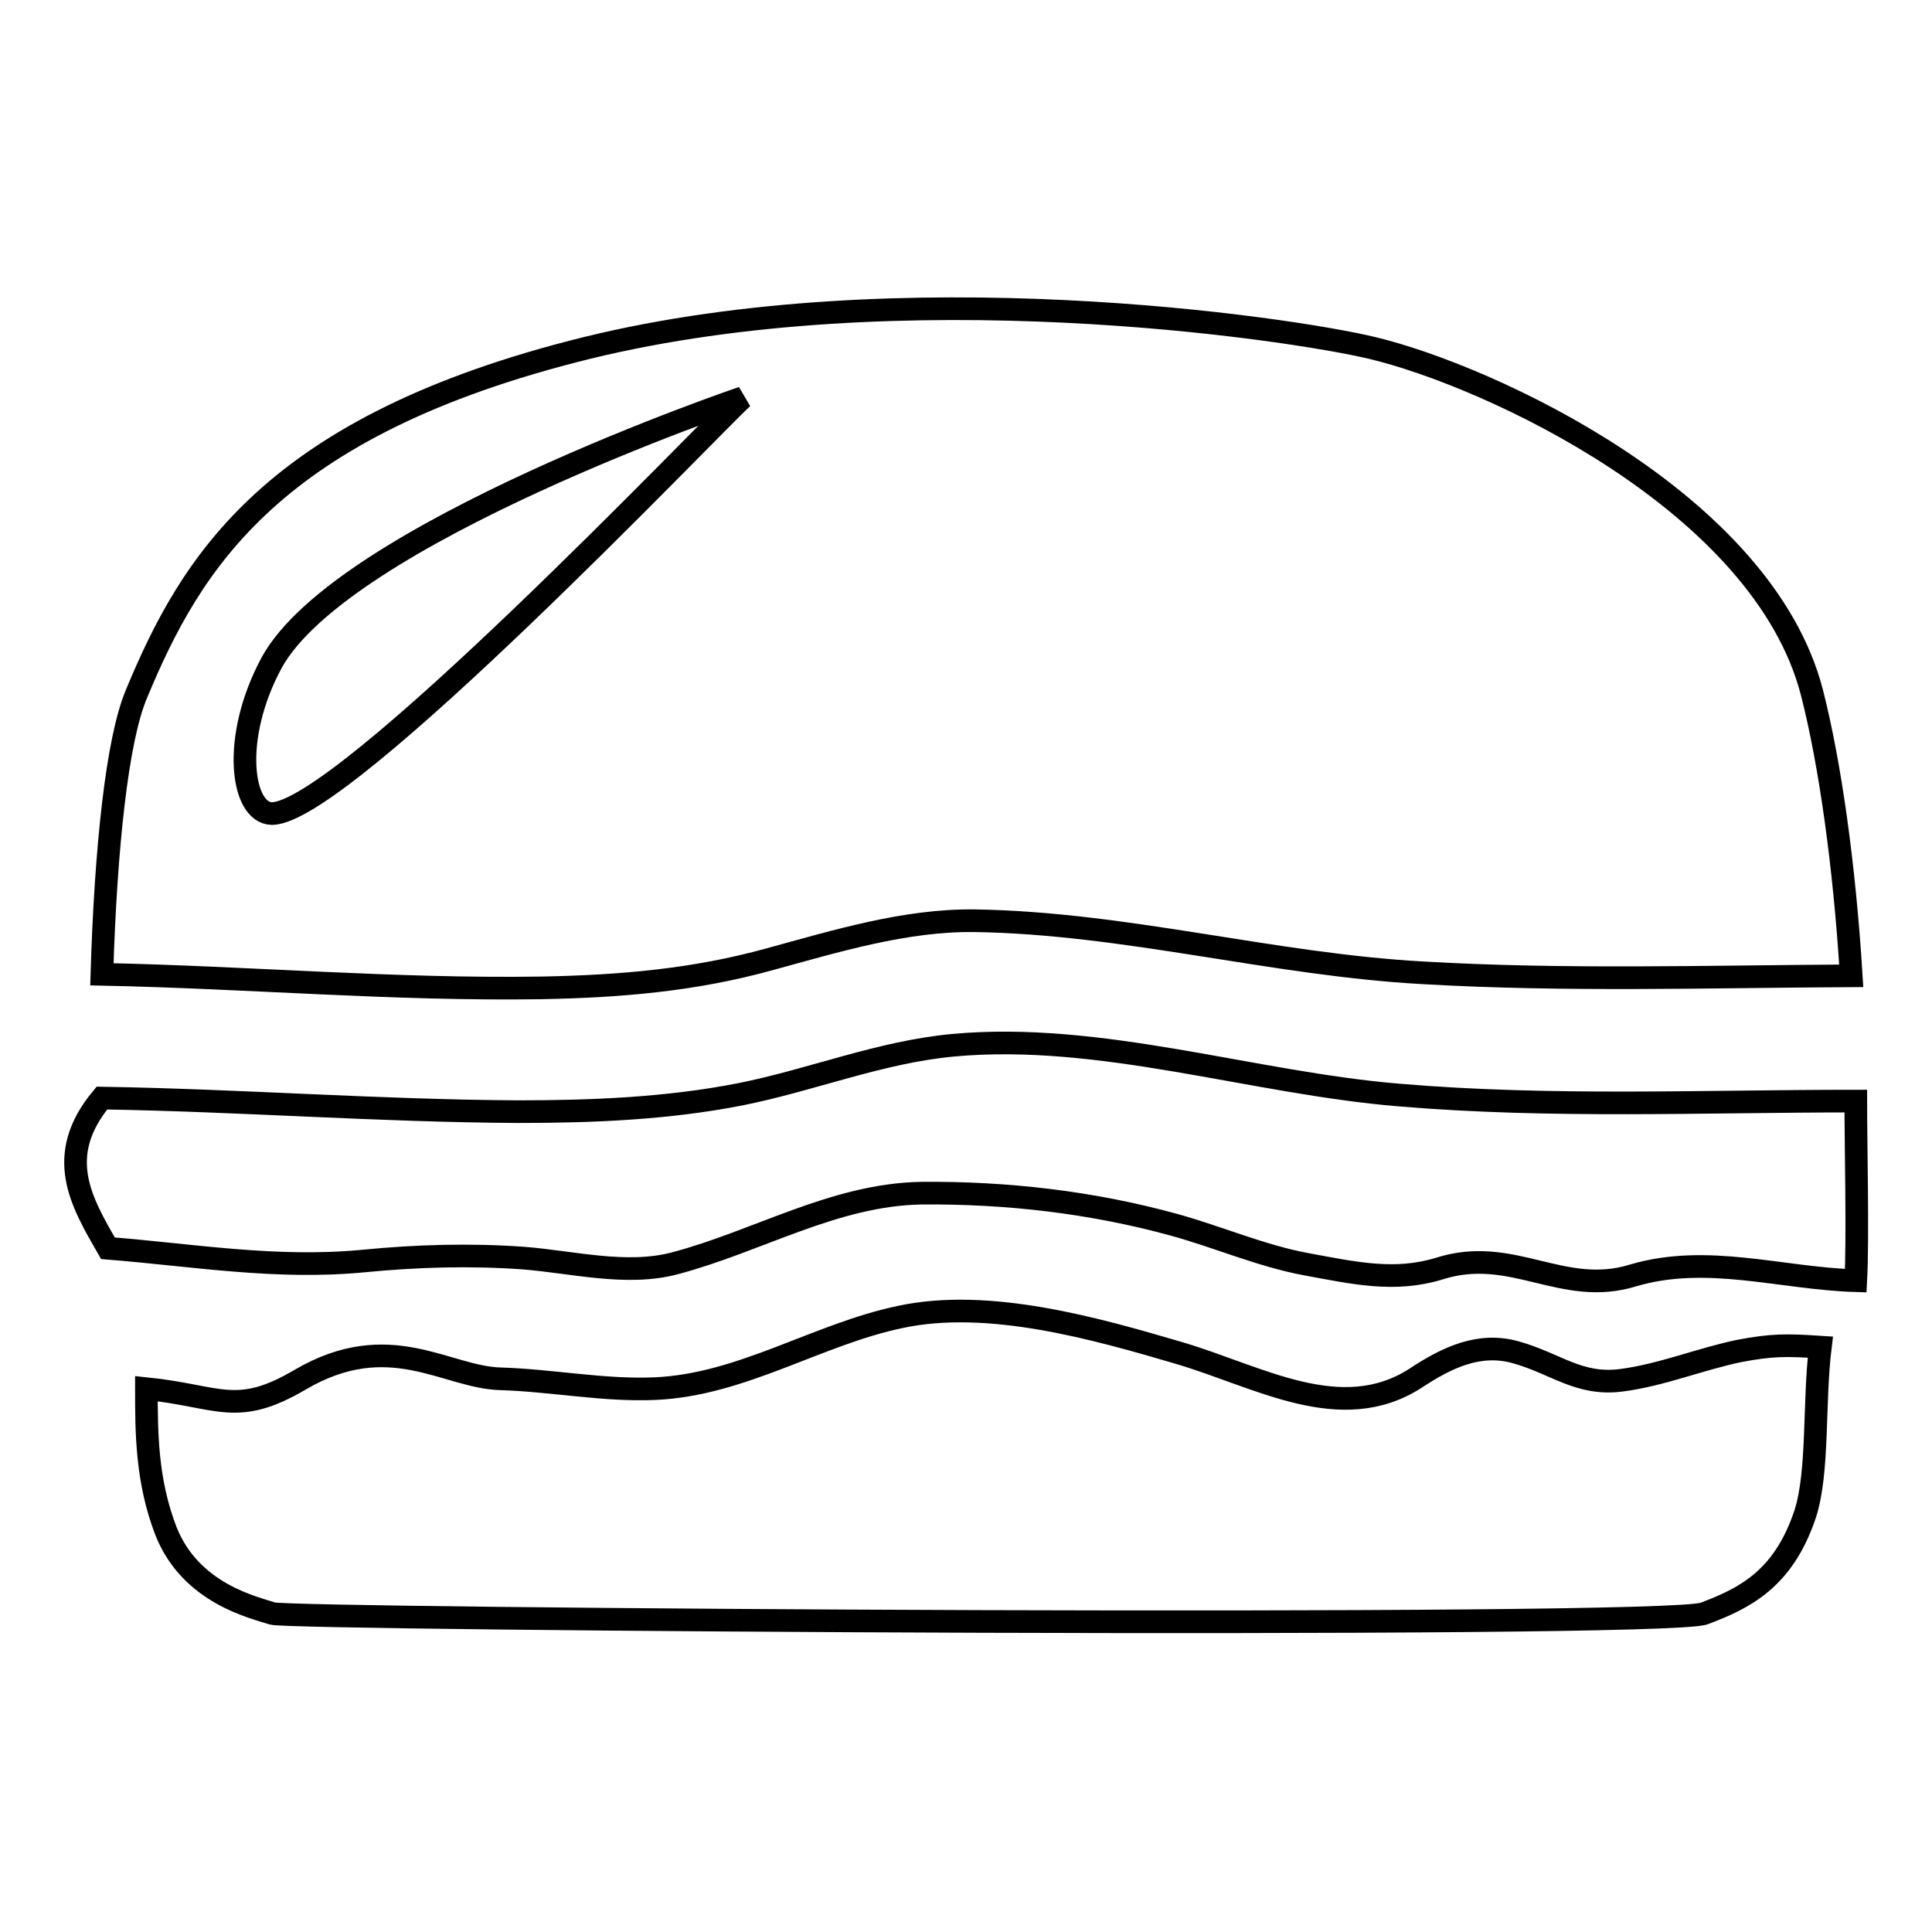
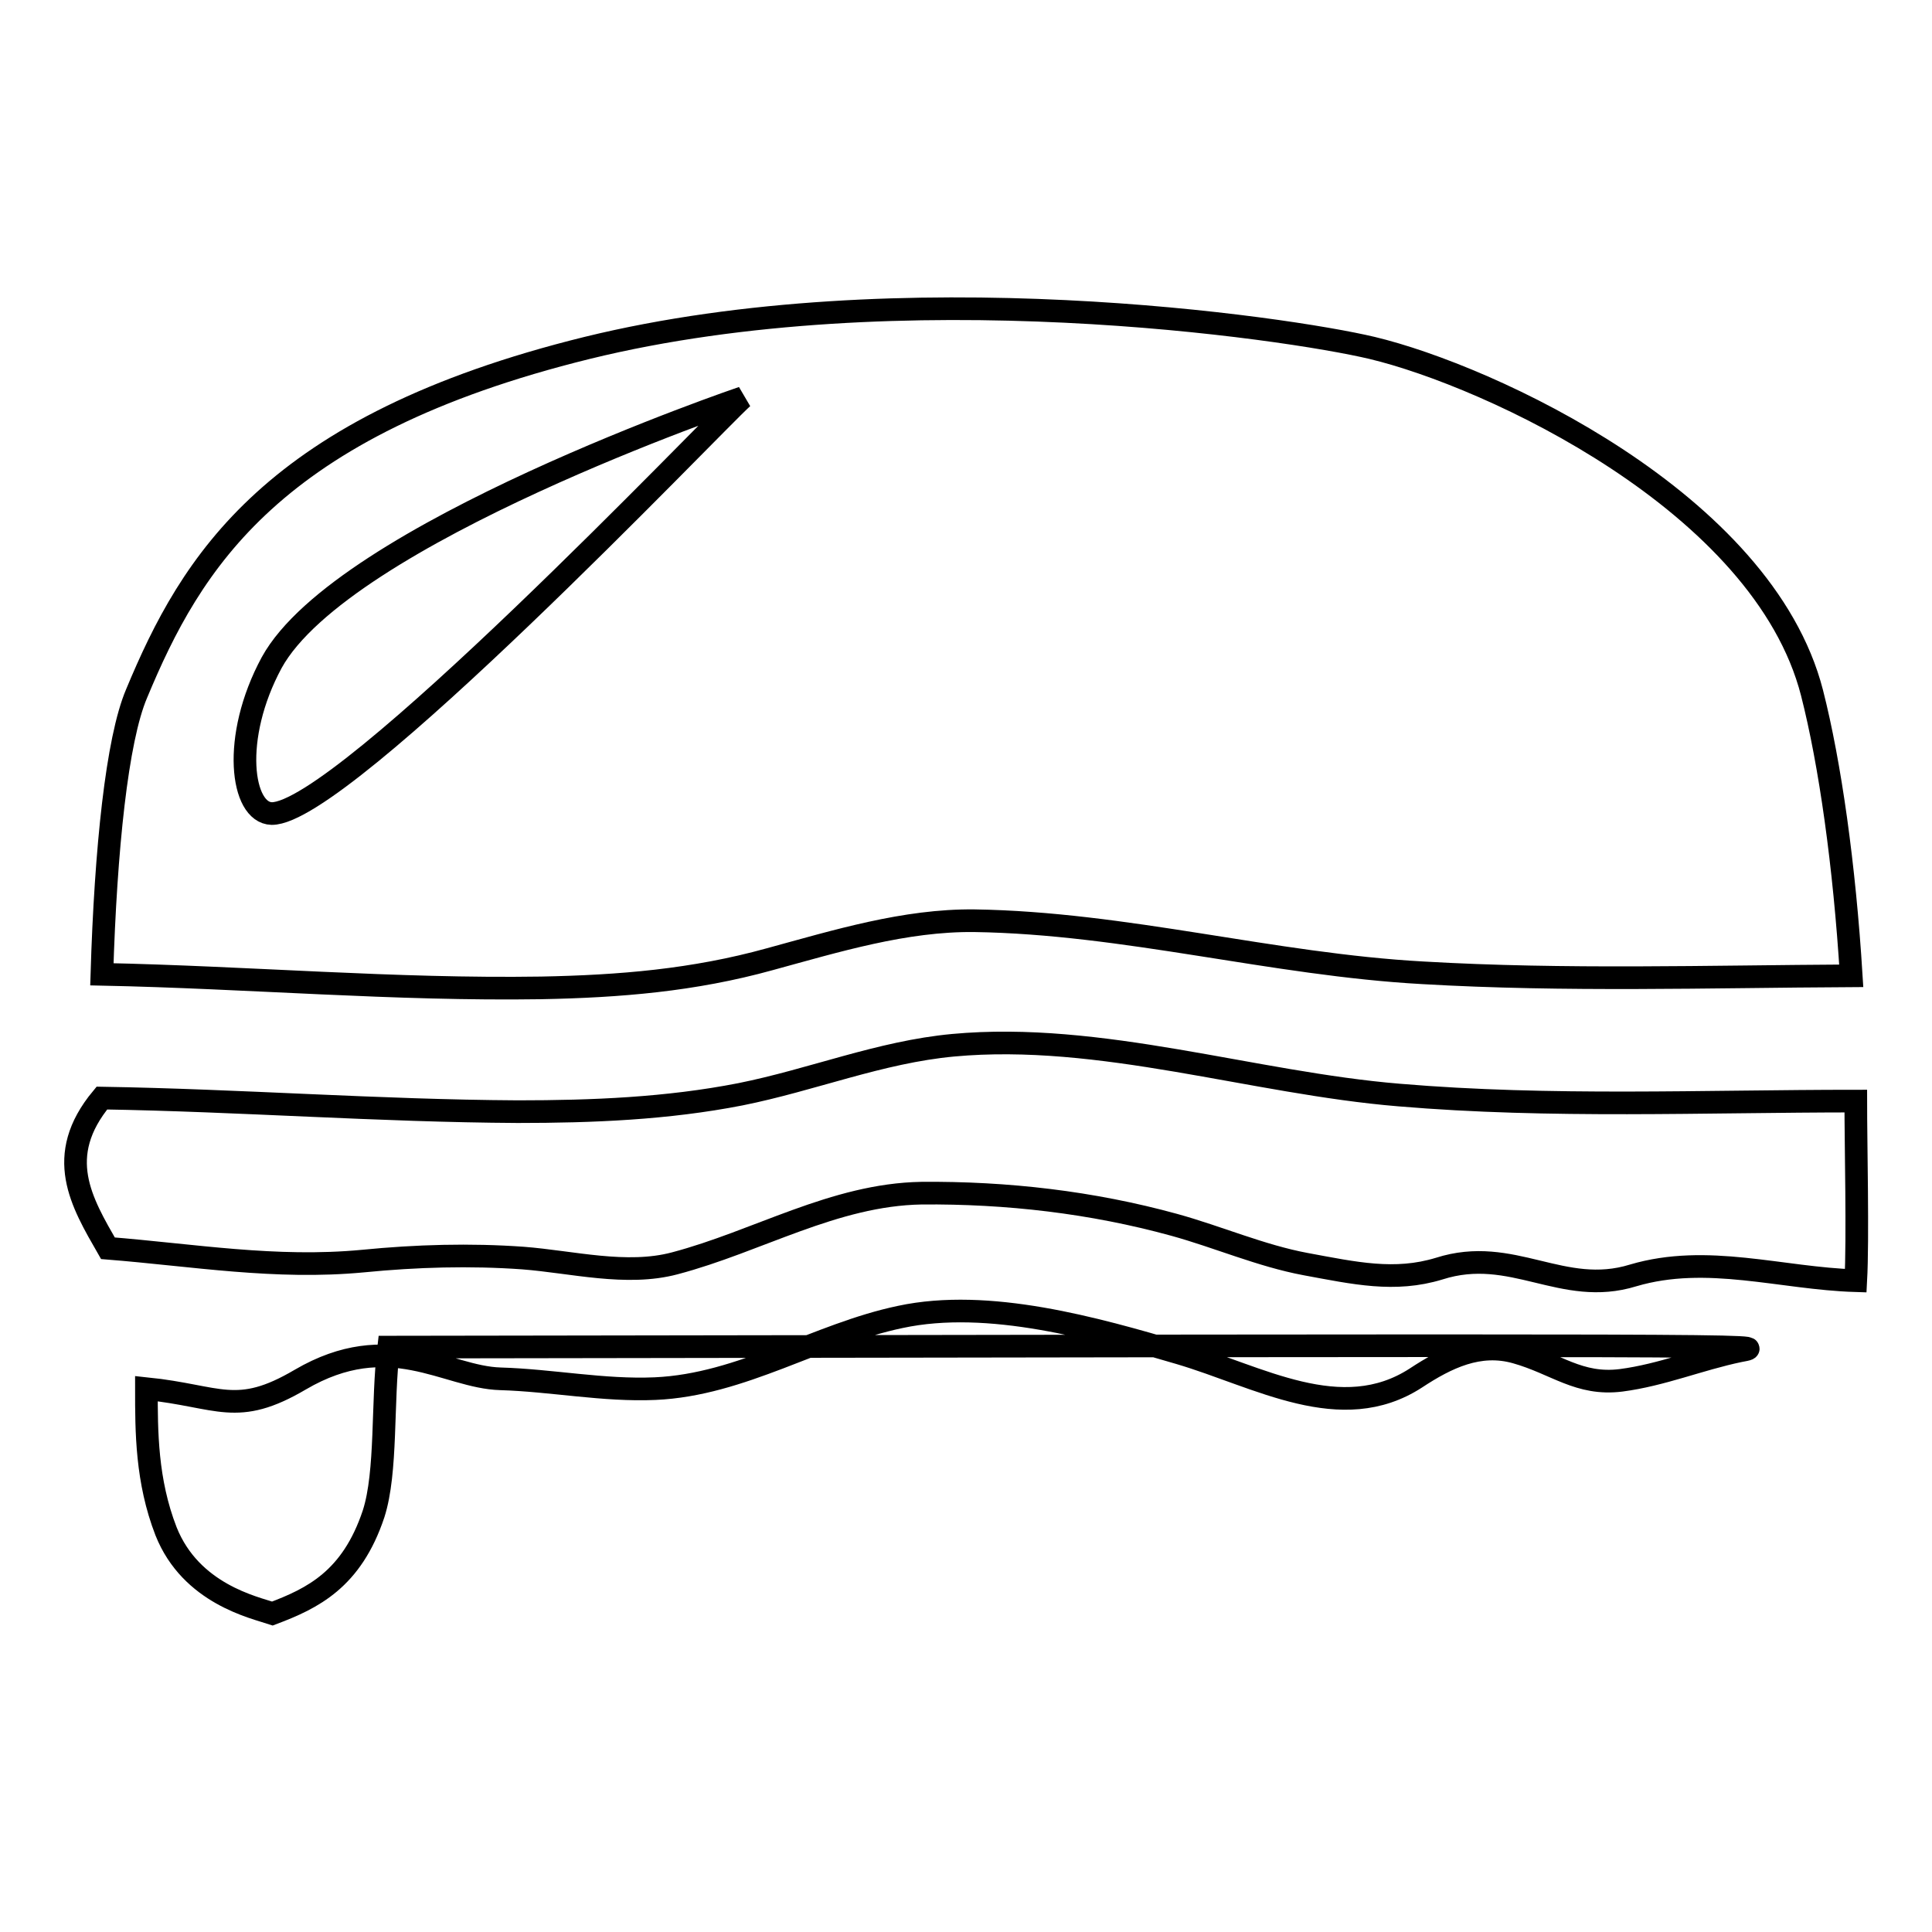
<svg xmlns="http://www.w3.org/2000/svg" version="1.1" x="0px" y="0px" viewBox="0 0 256 256" enable-background="new 0 0 256 256" xml:space="preserve">
  <g>
    <g>
-       <path stroke-width="3" fill-opacity="0" stroke="#000000" d="M71.7,130.9c10.4-0.2,20.2-1,30.3-3.8c8.8-2.4,17.9-5.2,27.1-5.1c20,0.3,39.5,5.8,59.4,6.9c18.9,1.1,37.8,0.5,56.8,0.4c-0.9-14.6-2.8-28.1-5.2-37.5c-6.5-25.3-42.8-42-58.3-45.7c-11.4-2.7-62.4-10.2-104,0C36,56.4,25.3,74.6,18.1,91.9c-2.6,6.1-4.1,20.6-4.6,37.2C33,129.5,52.3,131.2,71.7,130.9z M36,87.8c9.4-17.1,62.4-35.1,62.4-35.1c-4.1,3.7-53,55.2-62.4,55.1C32,107.7,30.6,97.8,36,87.8z M185.4,145.1c-19.4-1.6-39.6-8.4-59.1-6.6c-9.7,0.9-18.7,4.6-28.2,6.5c-9.7,1.9-19.6,2.3-29.5,2.3c-18.4-0.1-36.7-1.5-55.1-1.8c-6.4,7.7-2.7,13.8,0.8,19.9c11.3,0.9,22.2,2.8,33.8,1.7c7.1-0.7,14.2-0.9,21.2-0.4c6.5,0.5,13.7,2.4,20.1,0.7c11-2.9,21.1-9.1,32.7-9.3c11.3-0.1,22.6,1.2,33.5,4.2c5.8,1.6,11.5,4.1,17.4,5.2c6.5,1.2,11.8,2.4,17.7,0.6c9.7-3.1,16.3,3.8,25.7,0.9c9.8-2.9,19.6,0.4,29.5,0.7c0.3-5.5,0-18.2,0-23.8C225.7,145.9,205.5,146.8,185.4,145.1z M230.5,179c-5.3,1.1-10.3,3.2-15.7,3.9c-5.6,0.7-8.6-2.2-13.9-3.7c-4.9-1.4-9.2,0.7-13.3,3.4c-9.9,6.4-20.8-0.2-31.3-3.3c-11.2-3.3-25.3-7.3-37-4.8c-11,2.3-21,9-32.5,9.5c-6.8,0.3-13.7-1.1-20.5-1.3c-7.2-0.2-14.7-6.8-26.5,0.1c-8.5,5-10.7,2.2-20.4,1.2c0,5.7,0,12.2,2.6,18.9c3.3,8.3,11.7,10.1,14.1,10.9c2.5,0.8,184.4,2,189.7,0c5.3-2,10.5-4.5,13.4-13.2c1.8-5.6,1.1-14.8,2-22.1C236.6,178.2,234.8,178.2,230.5,179z" />
+       <path stroke-width="3" fill-opacity="0" stroke="#000000" d="M71.7,130.9c10.4-0.2,20.2-1,30.3-3.8c8.8-2.4,17.9-5.2,27.1-5.1c20,0.3,39.5,5.8,59.4,6.9c18.9,1.1,37.8,0.5,56.8,0.4c-0.9-14.6-2.8-28.1-5.2-37.5c-6.5-25.3-42.8-42-58.3-45.7c-11.4-2.7-62.4-10.2-104,0C36,56.4,25.3,74.6,18.1,91.9c-2.6,6.1-4.1,20.6-4.6,37.2C33,129.5,52.3,131.2,71.7,130.9z M36,87.8c9.4-17.1,62.4-35.1,62.4-35.1c-4.1,3.7-53,55.2-62.4,55.1C32,107.7,30.6,97.8,36,87.8z M185.4,145.1c-19.4-1.6-39.6-8.4-59.1-6.6c-9.7,0.9-18.7,4.6-28.2,6.5c-9.7,1.9-19.6,2.3-29.5,2.3c-18.4-0.1-36.7-1.5-55.1-1.8c-6.4,7.7-2.7,13.8,0.8,19.9c11.3,0.9,22.2,2.8,33.8,1.7c7.1-0.7,14.2-0.9,21.2-0.4c6.5,0.5,13.7,2.4,20.1,0.7c11-2.9,21.1-9.1,32.7-9.3c11.3-0.1,22.6,1.2,33.5,4.2c5.8,1.6,11.5,4.1,17.4,5.2c6.5,1.2,11.8,2.4,17.7,0.6c9.7-3.1,16.3,3.8,25.7,0.9c9.8-2.9,19.6,0.4,29.5,0.7c0.3-5.5,0-18.2,0-23.8C225.7,145.9,205.5,146.8,185.4,145.1z M230.5,179c-5.3,1.1-10.3,3.2-15.7,3.9c-5.6,0.7-8.6-2.2-13.9-3.7c-4.9-1.4-9.2,0.7-13.3,3.4c-9.9,6.4-20.8-0.2-31.3-3.3c-11.2-3.3-25.3-7.3-37-4.8c-11,2.3-21,9-32.5,9.5c-6.8,0.3-13.7-1.1-20.5-1.3c-7.2-0.2-14.7-6.8-26.5,0.1c-8.5,5-10.7,2.2-20.4,1.2c0,5.7,0,12.2,2.6,18.9c3.3,8.3,11.7,10.1,14.1,10.9c5.3-2,10.5-4.5,13.4-13.2c1.8-5.6,1.1-14.8,2-22.1C236.6,178.2,234.8,178.2,230.5,179z" />
    </g>
  </g>
</svg>